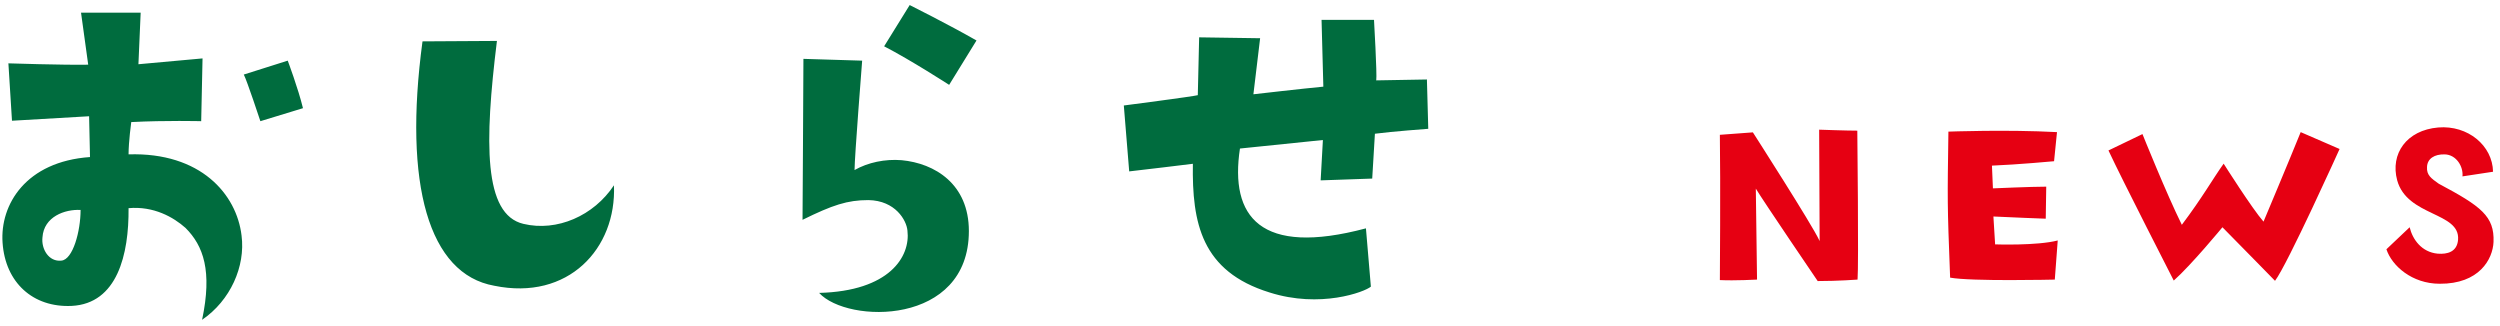
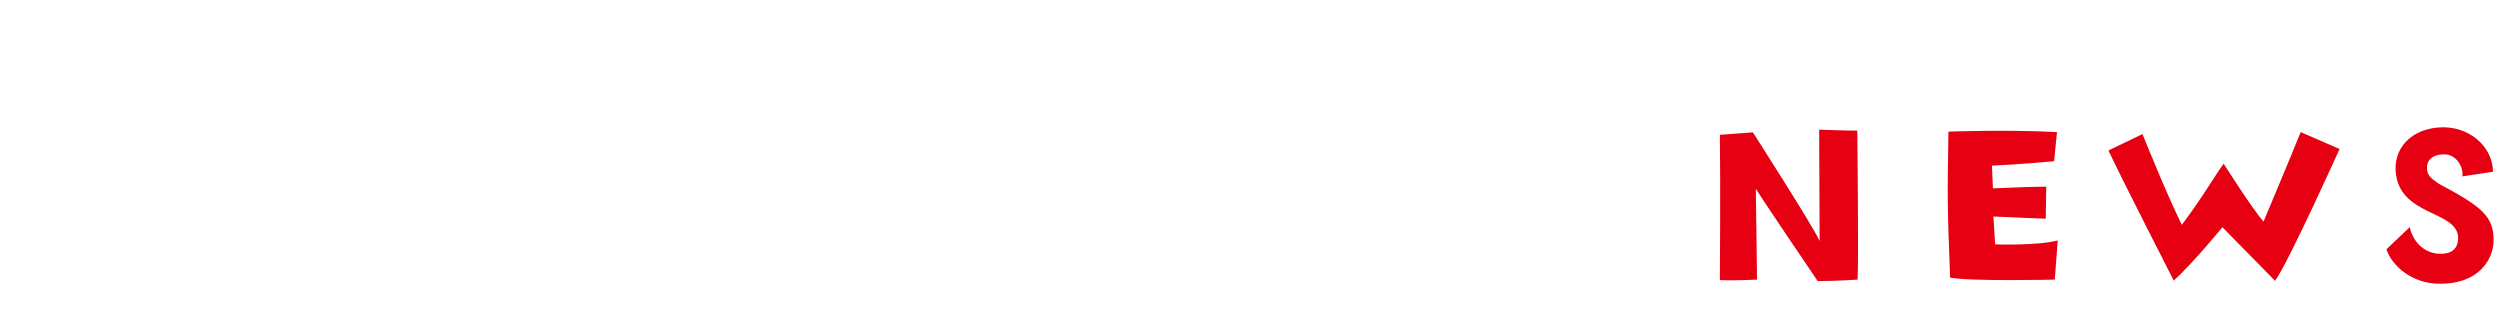
<svg xmlns="http://www.w3.org/2000/svg" width="184px" height="24px" viewBox="0 0 184 24" version="1.1">
  <title>Group 13</title>
  <desc>Created with Sketch.</desc>
  <g id="Page-1" stroke="none" stroke-width="1" fill="none" fill-rule="evenodd">
    <g id="blog-archive" transform="translate(-153, -323)" fill-rule="nonzero">
      <g id="Group-13" transform="translate(145.5, 306)">
-         <path d="M22.374,40.538 C24.453,39.119 25.575,36.611 25.278,34.334 C24.915,31.298 22.275,28.196 16.962,28.361 C16.962,27.437 17.16,25.985 17.16,25.985 C19.701,25.853 22.308,25.919 22.308,25.919 L22.407,21.299 L17.688,21.728 L17.853,17.933 L13.464,17.933 L13.992,21.761 C12.144,21.794 8.118,21.662 8.118,21.662 L8.382,25.886 C11.121,25.721 14.058,25.556 14.058,25.556 L14.124,28.559 C9.405,28.889 7.491,32.057 7.689,34.862 C7.887,37.799 9.933,39.647 12.771,39.515 C16.137,39.35 16.995,35.72 16.962,32.321 C18.81,32.156 20.262,32.981 21.153,33.773 C22.473,35.093 23.133,36.941 22.374,40.538 Z M26.664,25.919 L29.799,24.962 C29.436,23.477 28.677,21.464 28.677,21.464 L25.443,22.487 C25.674,22.916 26.664,25.919 26.664,25.919 Z M10.626,34.466 C10.725,32.948 12.276,32.387 13.431,32.453 C13.431,34.004 12.87,36.116 12.012,36.182 C11.088,36.281 10.527,35.324 10.626,34.466 Z M52.687,30.638 C51.202,32.882 48.496,34.07 46.021,33.476 C43.084,32.783 43.15,27.503 44.074,20.012 L38.596,20.045 C37.177,30.605 39.058,37.172 43.876,38.03 C49.321,39.152 52.885,35.291 52.687,30.638 Z M77.357,23.246 L79.37,19.979 C77.291,18.791 74.453,17.372 74.453,17.372 L72.572,20.408 C74.552,21.431 77.357,23.246 77.357,23.246 Z M78.809,34.004 C78.809,30.539 76.301,29.021 73.859,28.79 C72.638,28.691 71.384,28.955 70.394,29.516 C70.394,28.592 70.955,21.464 70.955,21.464 L66.632,21.332 C66.632,22.652 66.566,33.179 66.566,33.179 C68.777,32.09 69.866,31.727 71.417,31.727 C73.397,31.76 74.222,33.212 74.288,33.971 C74.519,35.885 72.968,38.426 67.787,38.558 C69.866,40.835 78.809,41 78.809,34.004 Z M108.396,38.096 L108.033,33.806 C100.245,35.885 98.001,32.948 98.76,27.932 C101.4,27.668 104.865,27.305 104.865,27.305 L104.7,30.275 L108.495,30.143 L108.693,26.843 C109.914,26.678 112.62,26.48 112.62,26.48 L112.521,22.85 L108.792,22.916 C108.858,22.487 108.627,18.461 108.627,18.461 L104.766,18.461 L104.898,23.378 C103.479,23.51 99.75,23.939 99.75,23.939 L100.245,19.814 L95.757,19.748 L95.658,24.005 C95.295,24.104 90.213,24.764 90.213,24.764 L90.609,29.615 C91.269,29.549 95.295,29.054 95.295,29.054 C95.229,33.41 95.922,36.974 100.938,38.525 C104.667,39.713 107.934,38.492 108.396,38.096 Z" id="おしらせ" fill="#006C3E" />
        <path d="M136.512,26.742 L134.082,26.922 C134.136,30.432 134.082,37.614 134.082,37.614 C135.18,37.668 136.818,37.578 136.818,37.578 L136.728,30.882 C137.304,31.836 141.282,37.686 141.282,37.686 C142.794,37.686 144.216,37.578 144.216,37.578 C144.306,36.534 144.198,26.616 144.198,26.616 C143.388,26.616 141.39,26.544 141.39,26.544 L141.425,34.752 L141.399,34.687 C140.892,33.57 136.512,26.742 136.512,26.742 Z M158.733,37.578 L158.949,34.698 C157.437,35.094 154.341,34.986 154.341,34.986 L154.215,32.934 C155.205,32.988 158.067,33.096 158.067,33.096 L158.103,30.738 C157.023,30.738 154.179,30.864 154.179,30.864 L154.107,29.19 C155.961,29.118 158.679,28.866 158.679,28.866 L158.895,26.724 C155.187,26.526 150.903,26.688 150.903,26.688 C150.831,31.836 150.813,31.836 151.029,37.434 C152.595,37.722 158.733,37.578 158.733,37.578 Z M174.941,37.668 C175.859,36.462 179.693,27.966 179.693,27.966 L176.831,26.724 C176.093,28.56 174.095,33.312 174.095,33.312 C173.267,32.376 171.161,29.046 171.161,29.046 C170.351,30.18 169.613,31.512 168.083,33.546 C166.949,31.26 165.185,26.868 165.185,26.868 L162.683,28.074 C163.727,30.306 167.489,37.65 167.489,37.65 C168.803,36.48 171.071,33.726 171.071,33.726 C172.673,35.346 174.941,37.668 174.941,37.668 Z M187.064,37.884 C189.962,37.902 190.97,36.084 191.024,34.806 C191.096,32.916 190.106,32.178 186.992,30.522 C186.434,30.126 186.092,29.892 186.128,29.298 C186.146,28.668 186.686,28.344 187.424,28.362 C188.288,28.38 188.81,29.262 188.738,29.982 L190.988,29.64 C190.952,27.714 189.134,26.202 186.956,26.382 C184.616,26.58 183.41,28.326 183.932,30.27 C184.67,32.952 188.576,32.592 188.414,34.644 C188.342,35.544 187.622,35.724 186.92,35.67 C185.732,35.562 185.066,34.626 184.85,33.726 L183.14,35.346 C183.536,36.552 185.012,37.884 187.064,37.884 Z" id="NEWS" fill="#E60012" />
      </g>
    </g>
  </g>
</svg>